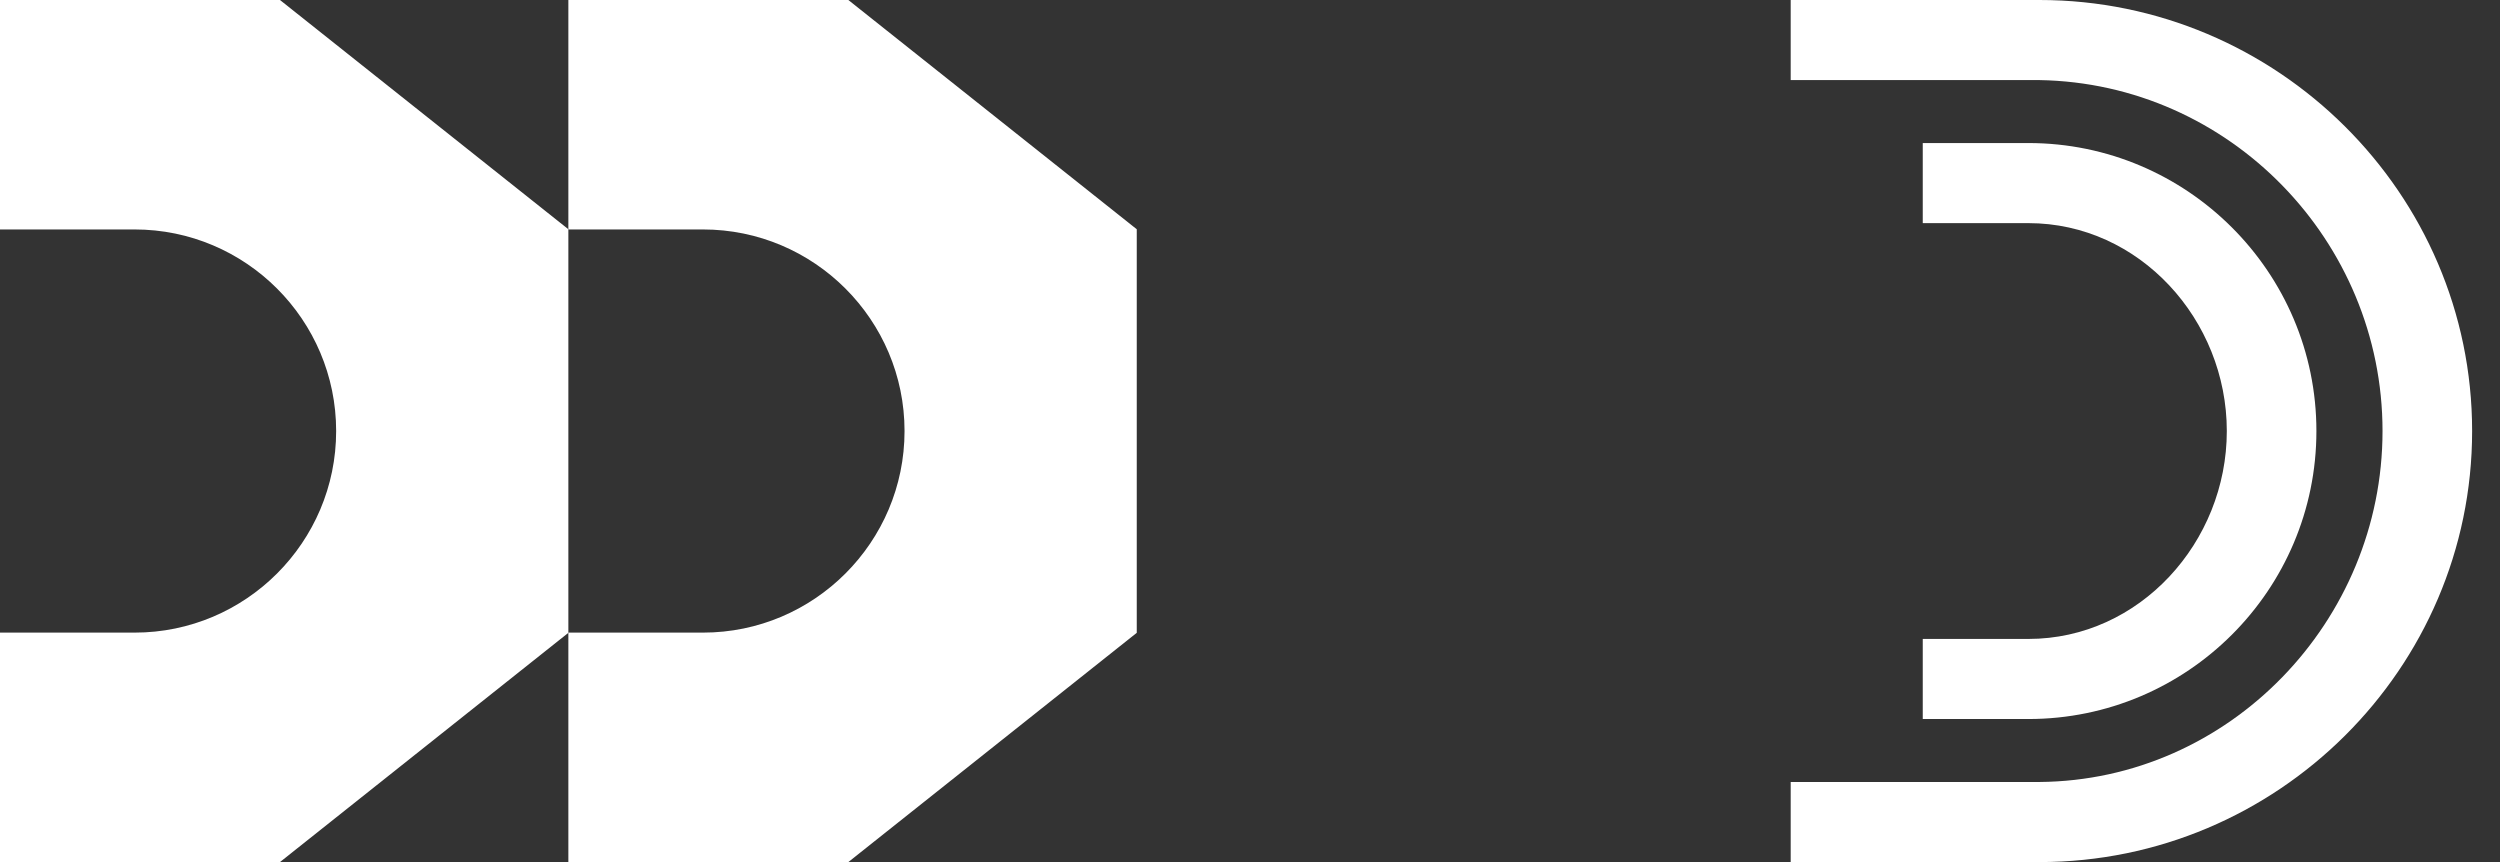
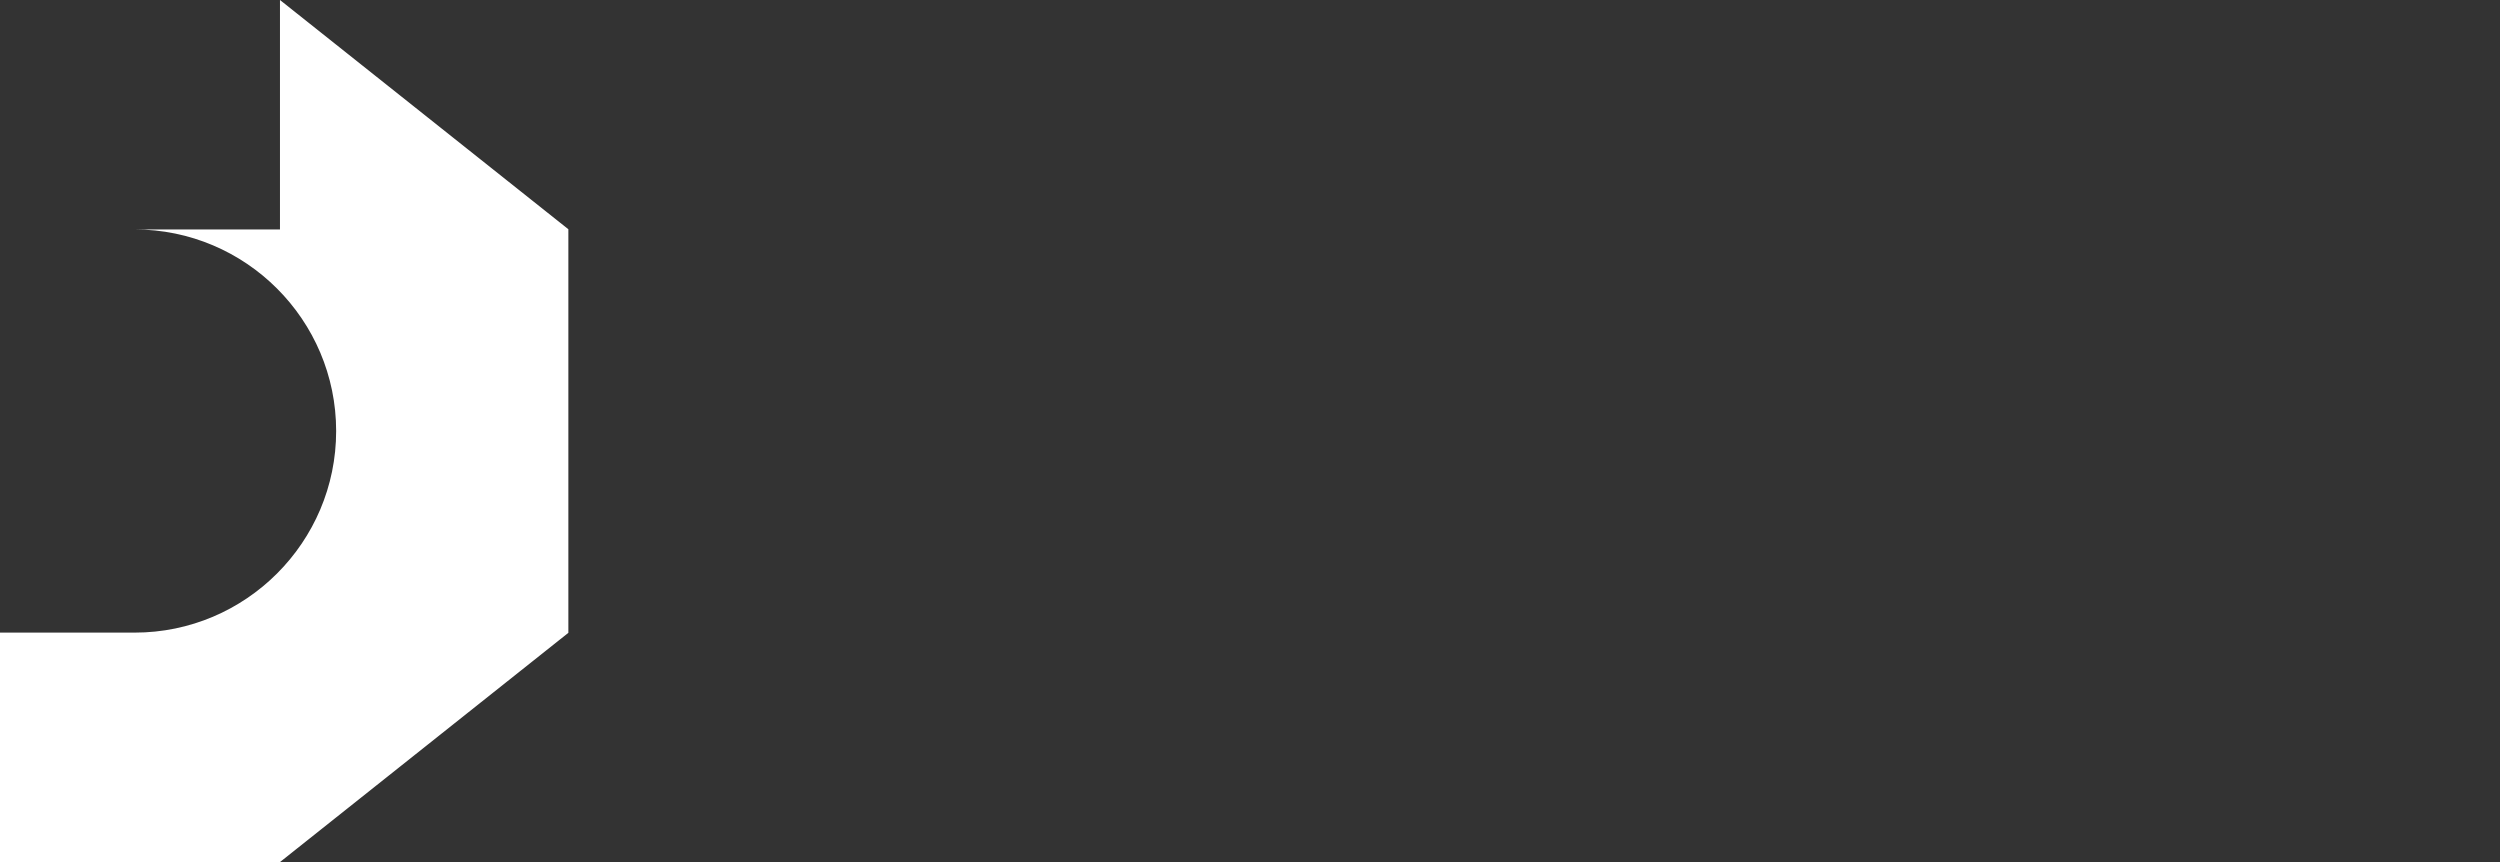
<svg xmlns="http://www.w3.org/2000/svg" width="87" height="30" viewBox="0 0 87 30" fill="none">
  <rect x="0" y="0" width="87" height="30" fill="#333333" stroke="none" />
-   <path d="M70.971 30H62.316V27.213H70.971C77.581 27.162 82.912 21.618 82.912 15C82.912 8.382 77.588 2.897 70.971 2.787H62.316V0H70.971C79.243 0 86.03 6.728 86.03 15C86.03 23.272 79.243 30 70.978 30" fill="white" />
-   <path d="M70.589 25.022H66.912V22.235H70.589C74.456 22.235 77.493 18.868 77.493 15C77.493 11.132 74.456 7.765 70.589 7.765H66.912V4.978H70.589C76.111 4.978 80.611 9.471 80.611 15C80.611 20.529 76.118 25.022 70.589 25.022Z" fill="white" />
-   <path d="M29.522 0H19.779V7.985H24.463C28.331 7.985 31.478 11.132 31.478 15C31.478 18.868 28.331 22.015 24.463 22.015H19.779V30H29.522L39.559 22.022V7.978L29.522 0Z" fill="white" />
-   <path d="M9.743 0H0V7.985H4.684C8.551 7.985 11.698 11.132 11.698 15C11.698 18.868 8.551 22.015 4.684 22.015H0V30H9.743L19.779 22.022V7.978L9.743 0Z" fill="white" />
+   <path d="M9.743 0V7.985H4.684C8.551 7.985 11.698 11.132 11.698 15C11.698 18.868 8.551 22.015 4.684 22.015H0V30H9.743L19.779 22.022V7.978L9.743 0Z" fill="white" />
</svg>